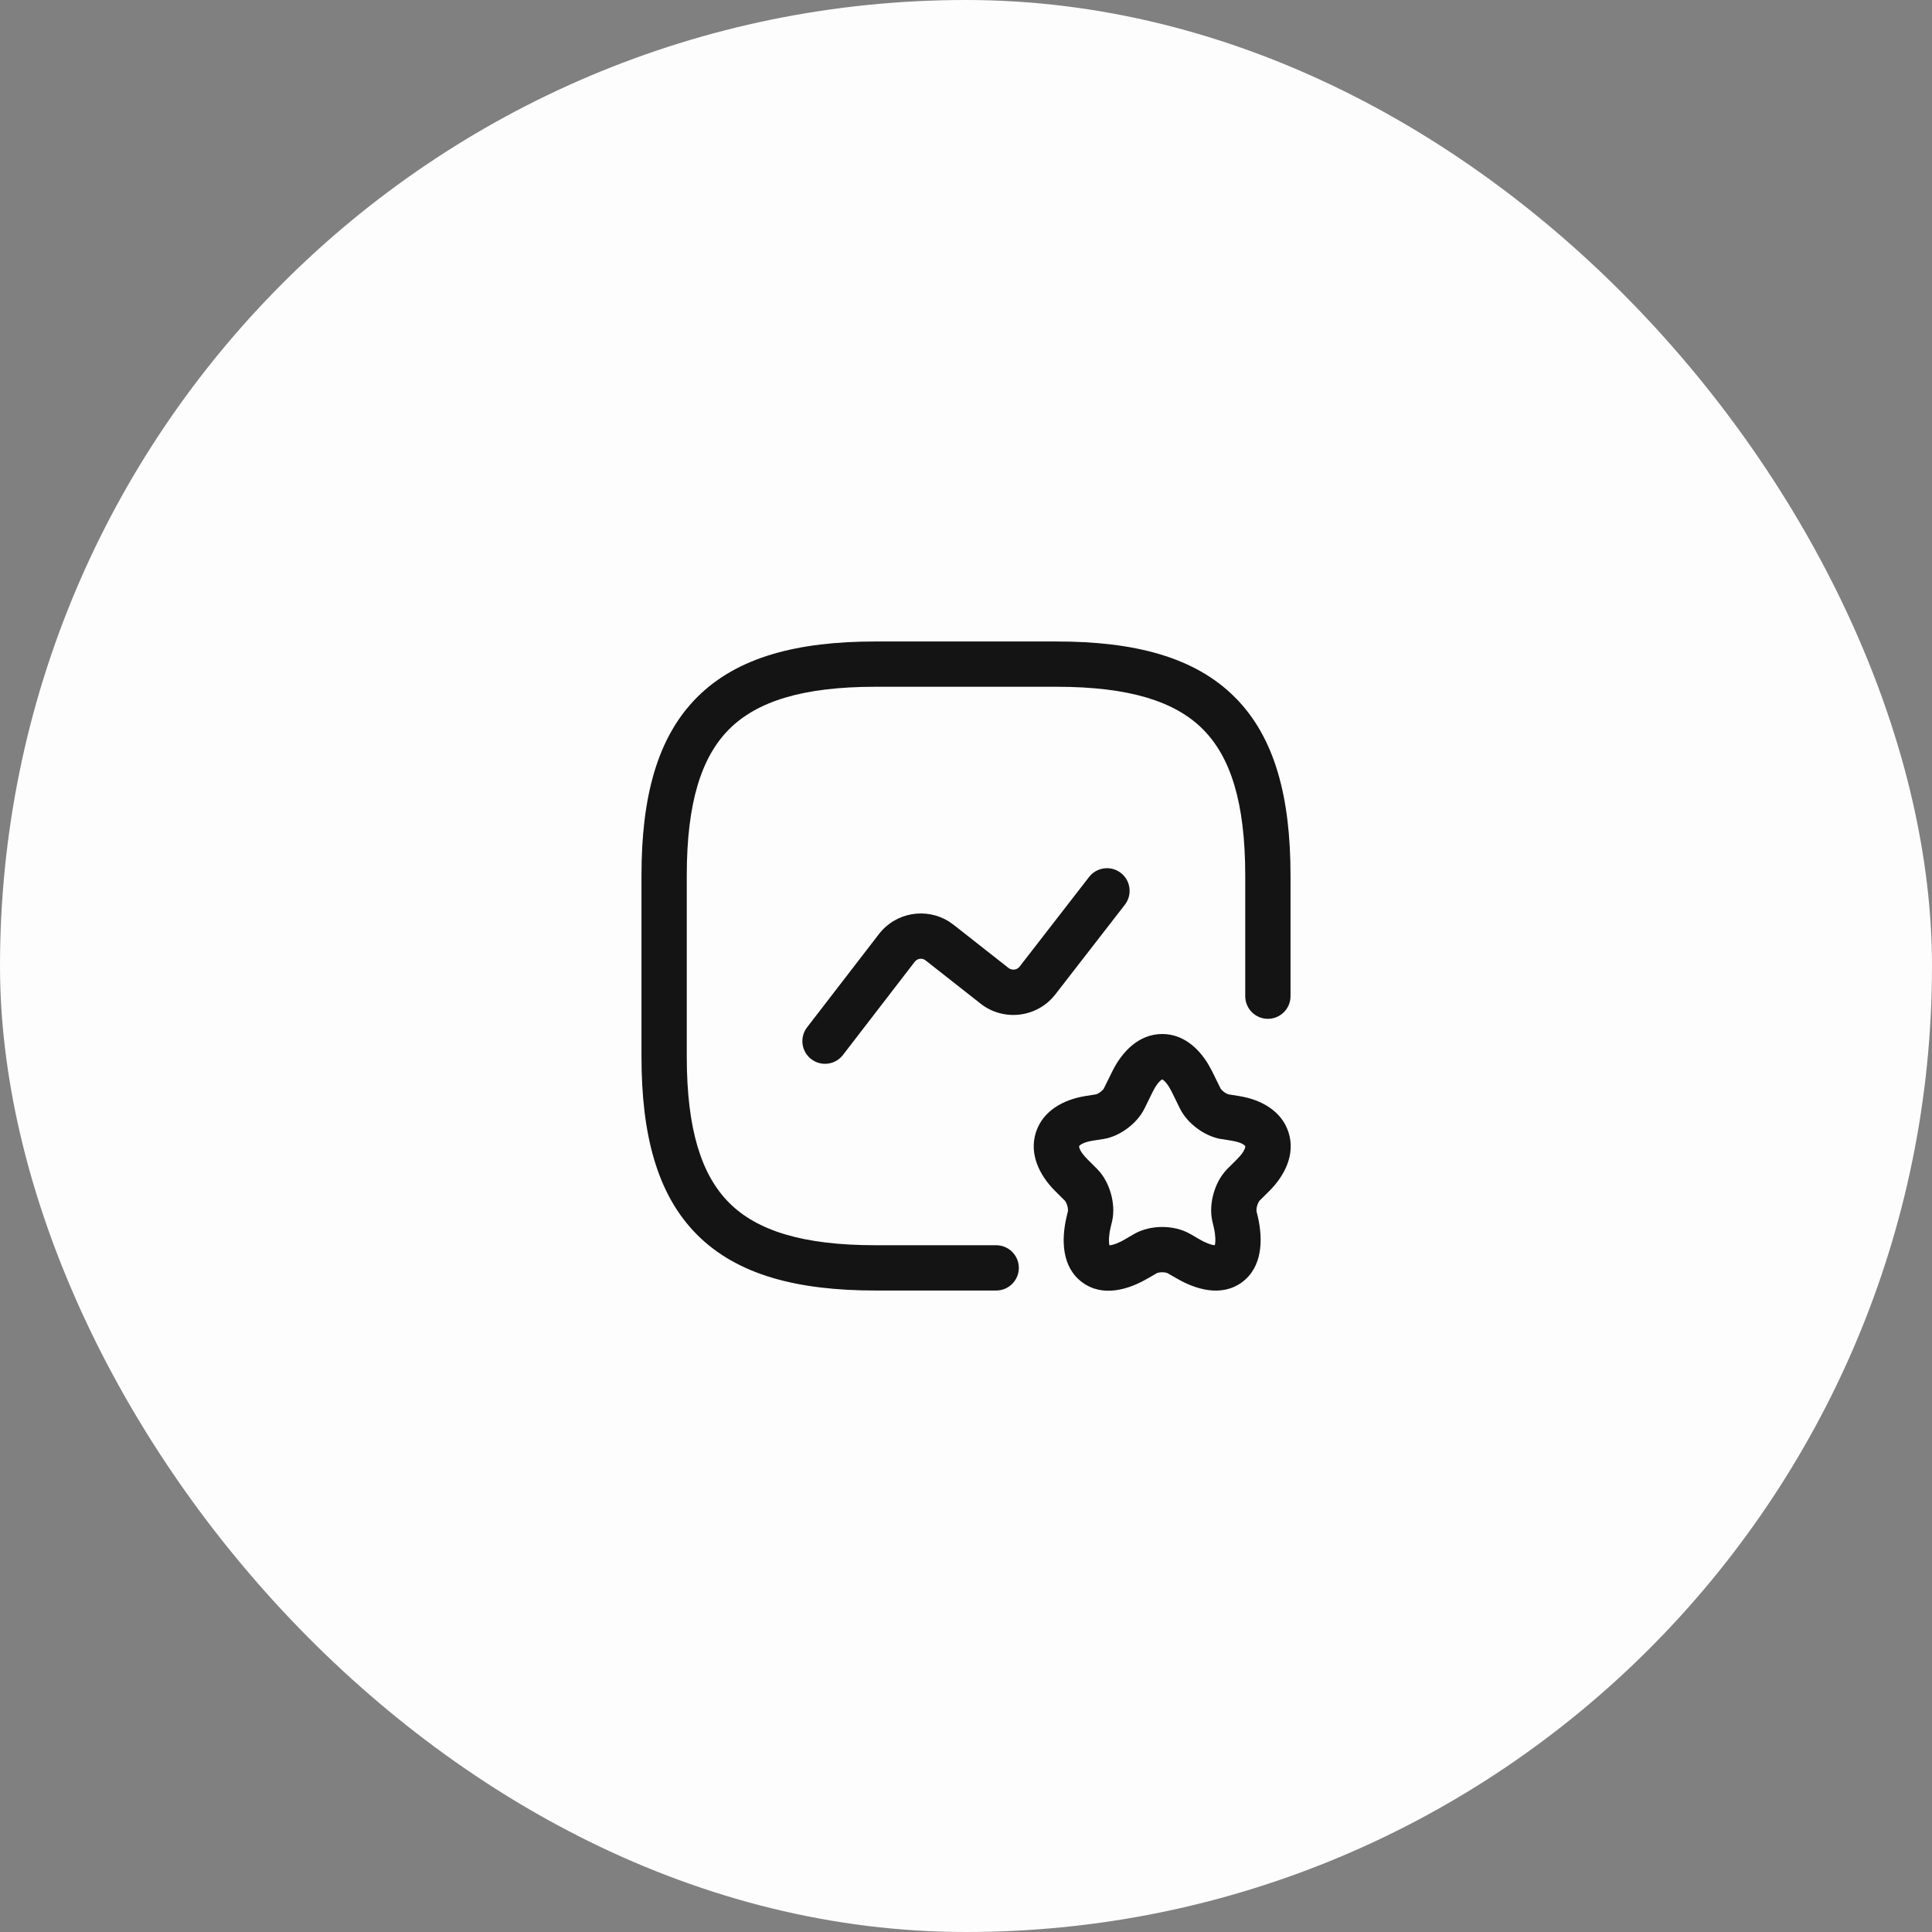
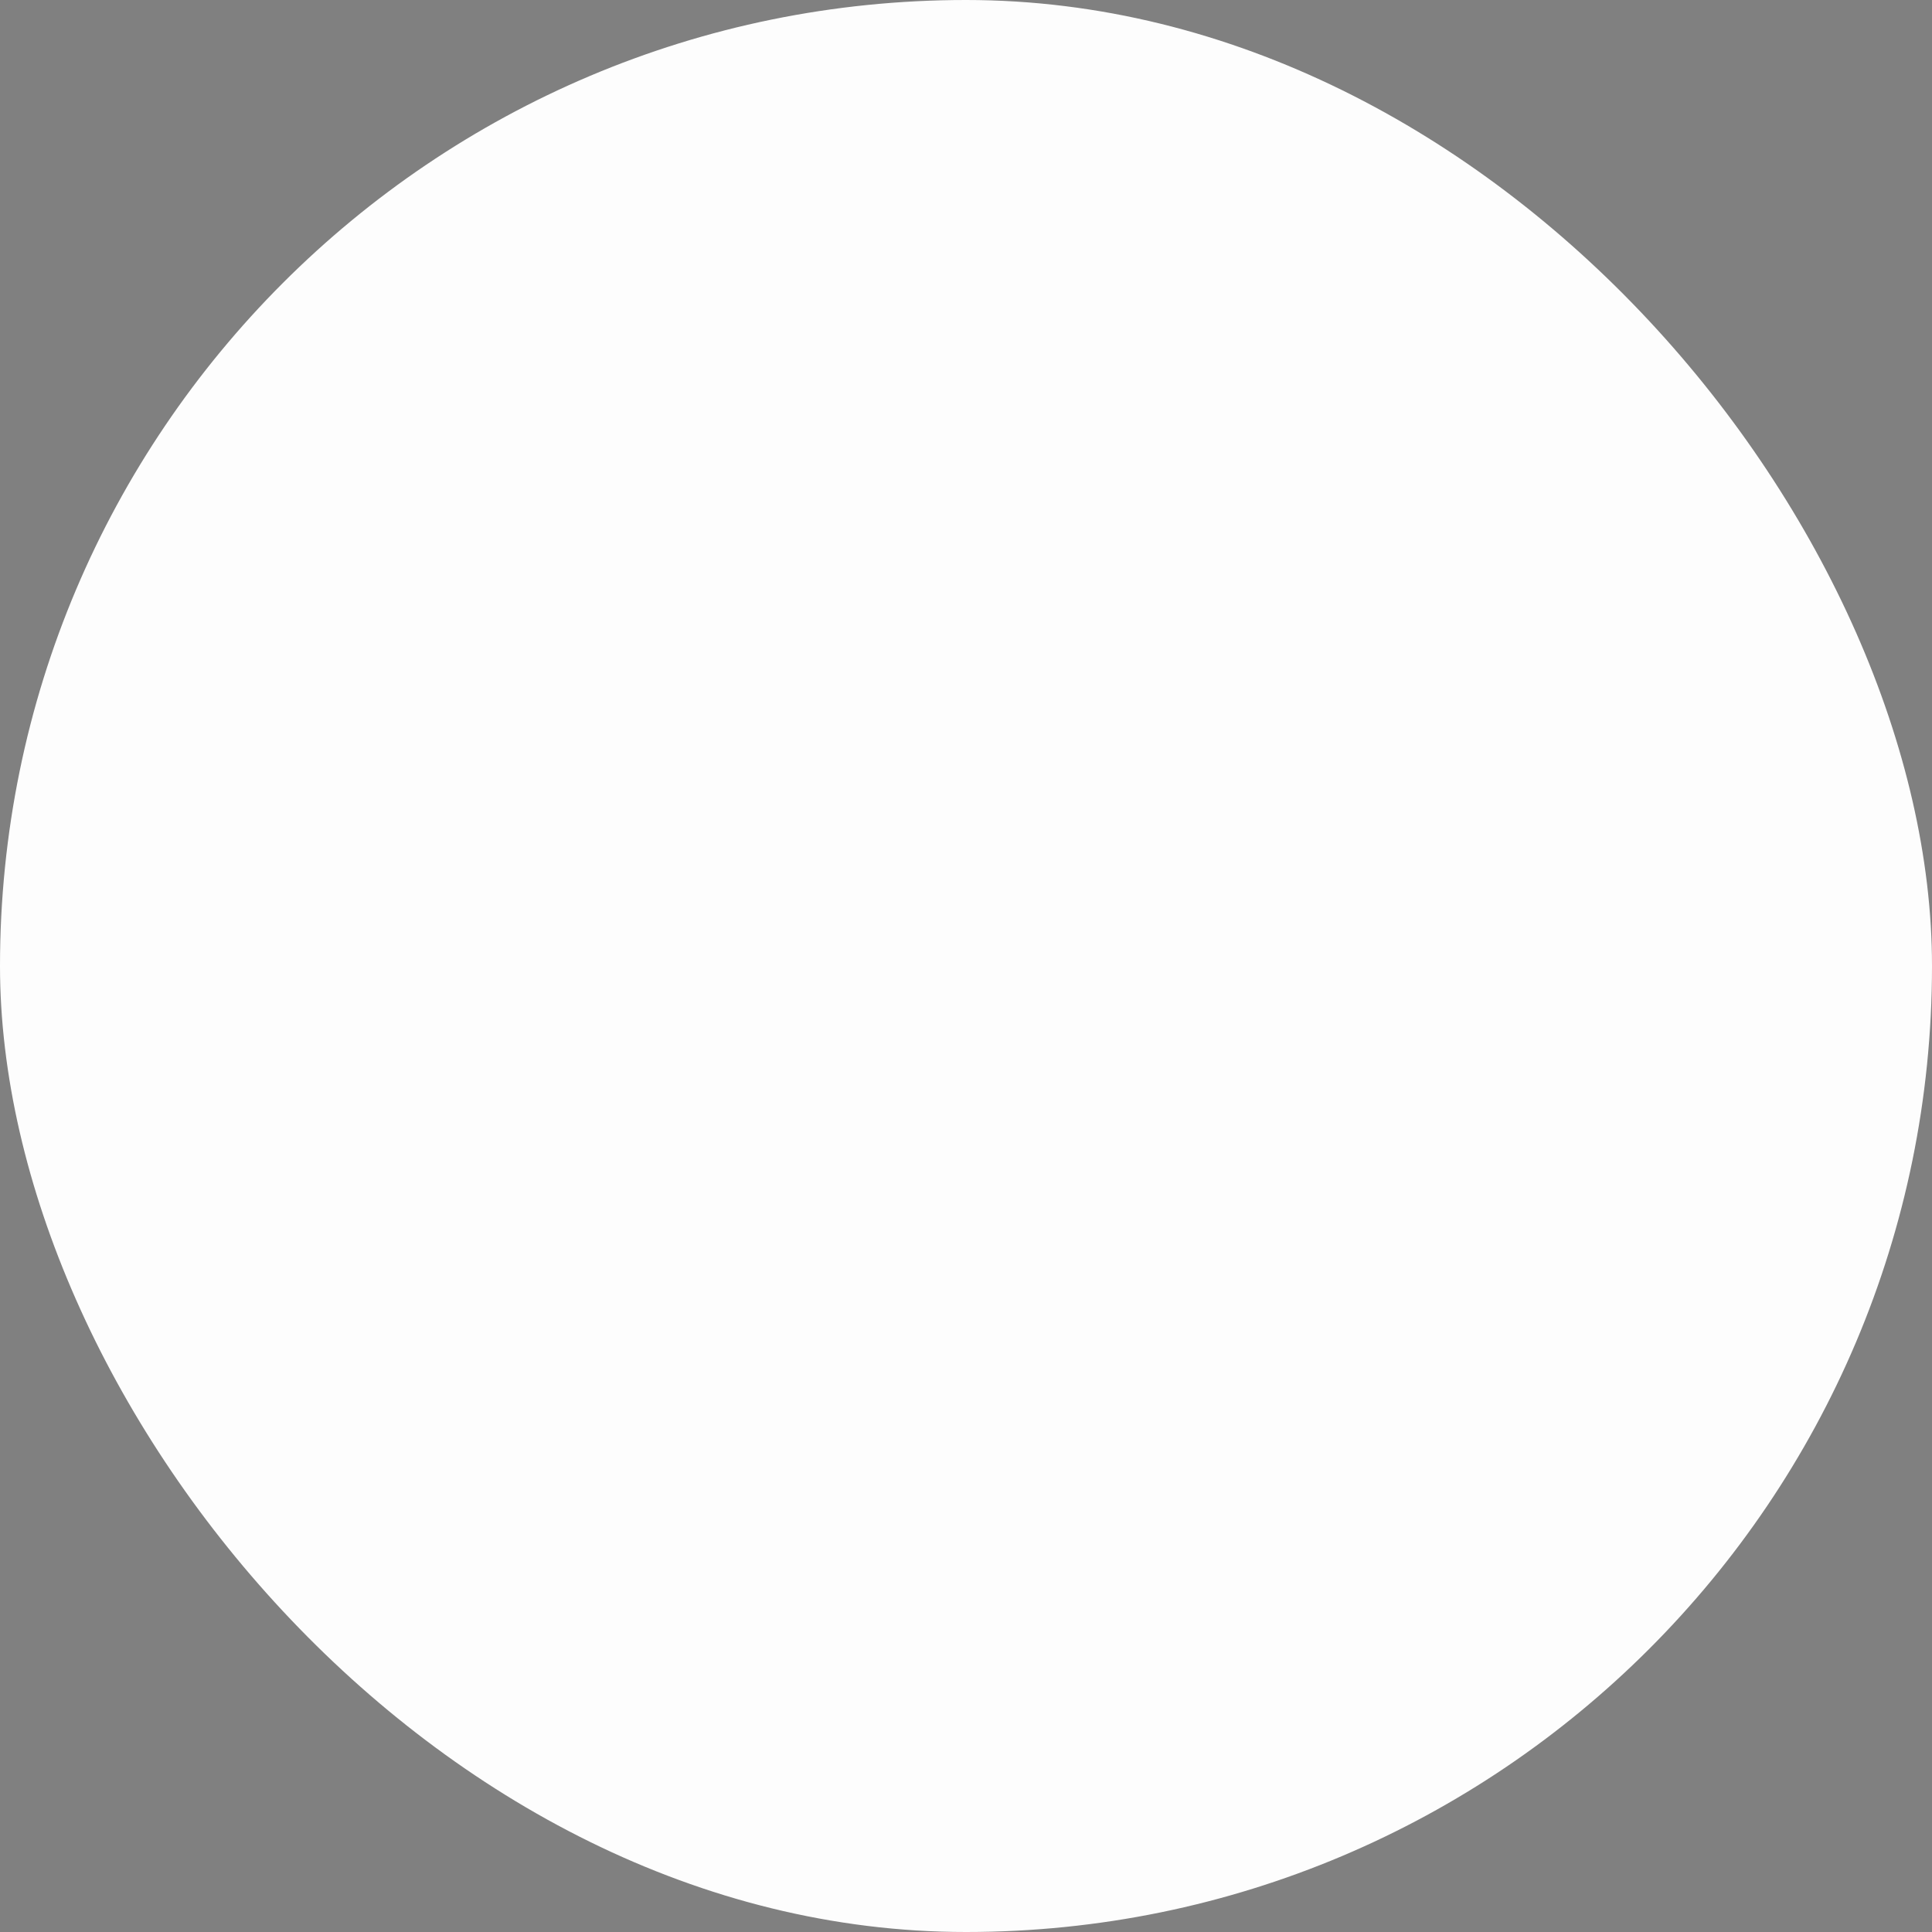
<svg xmlns="http://www.w3.org/2000/svg" width="64" height="64" viewBox="0 0 64 64" fill="none">
  <rect x="0" y="0" width="64" height="64" fill="#808080" stroke="none" />
  <rect width="64" height="64" rx="32" fill="#FDFDFD" />
-   <path d="M38.5 34.253C39.179 34.253 39.688 34.7 40.02 35.247L40.152 35.487L40.153 35.489L40.433 36.058L40.438 36.066C40.444 36.074 40.452 36.084 40.462 36.096C40.483 36.12 40.512 36.147 40.546 36.172C40.615 36.224 40.673 36.246 40.697 36.252L41.057 36.31L41.063 36.311C41.769 36.428 42.455 36.793 42.685 37.513C42.913 38.23 42.568 38.927 42.063 39.438L42.06 39.441L41.721 39.778C41.72 39.779 41.717 39.783 41.712 39.791C41.706 39.8 41.699 39.812 41.69 39.827C41.673 39.859 41.656 39.899 41.644 39.944C41.631 39.989 41.624 40.032 41.622 40.067C41.62 40.102 41.623 40.12 41.623 40.12H41.622L41.67 40.316L41.672 40.325C41.841 41.078 41.818 41.98 41.14 42.478C40.46 42.975 39.601 42.72 38.945 42.329V42.33L38.685 42.18L38.684 42.179C38.669 42.17 38.604 42.145 38.5 42.145C38.396 42.145 38.331 42.17 38.316 42.179L38.315 42.18L38.055 42.33L38.054 42.329C37.394 42.724 36.532 42.981 35.852 42.48C35.171 41.98 35.155 41.073 35.329 40.32L35.33 40.316L35.377 40.118C35.378 40.113 35.38 40.096 35.378 40.067C35.376 40.032 35.369 39.989 35.356 39.944C35.344 39.899 35.327 39.859 35.31 39.827C35.301 39.812 35.294 39.8 35.288 39.791C35.283 39.784 35.279 39.78 35.278 39.779V39.778L34.94 39.441L34.937 39.438C34.432 38.927 34.087 38.23 34.315 37.513C34.545 36.793 35.231 36.428 35.937 36.311L35.943 36.31L36.316 36.25C36.32 36.249 36.332 36.245 36.352 36.235C36.381 36.222 36.415 36.202 36.45 36.176C36.485 36.15 36.515 36.122 36.537 36.097C36.548 36.085 36.556 36.074 36.562 36.066C36.564 36.063 36.565 36.06 36.566 36.058L36.847 35.489L36.848 35.487C37.17 34.837 37.724 34.253 38.5 34.253ZM38.452 35.788C38.389 35.84 38.294 35.949 38.192 36.153L37.913 36.721L37.911 36.726C37.776 36.996 37.561 37.218 37.35 37.376C37.139 37.534 36.865 37.679 36.563 37.73L36.557 37.73L36.183 37.789C35.86 37.843 35.767 37.94 35.746 37.968C35.746 38.001 35.763 38.139 36.004 38.383H36.003L36.351 38.73L36.361 38.741C36.583 38.972 36.723 39.267 36.799 39.535C36.875 39.803 36.911 40.128 36.843 40.441L36.84 40.454L36.79 40.664C36.726 40.942 36.728 41.125 36.746 41.227C36.748 41.236 36.751 41.245 36.753 41.252C36.759 41.252 36.767 41.253 36.774 41.252C36.874 41.239 37.047 41.186 37.293 41.038L37.306 41.03L37.565 40.88C37.861 40.709 38.2 40.645 38.5 40.645C38.8 40.645 39.139 40.709 39.434 40.88H39.435L39.694 41.03L39.706 41.037C39.949 41.183 40.12 41.235 40.219 41.248C40.227 41.249 40.234 41.248 40.24 41.248C40.242 41.24 40.247 41.231 40.249 41.221C40.268 41.12 40.271 40.939 40.21 40.664L40.16 40.454L40.157 40.441C40.089 40.128 40.125 39.803 40.201 39.535C40.277 39.267 40.417 38.972 40.639 38.741L40.649 38.73L40.996 38.383C41.237 38.139 41.253 38.001 41.253 37.968C41.231 37.939 41.138 37.844 40.816 37.79V37.789L40.443 37.73C40.435 37.729 40.425 37.728 40.417 37.727C40.127 37.67 39.86 37.532 39.648 37.373C39.436 37.215 39.224 36.995 39.089 36.726L39.087 36.721L38.808 36.153L38.733 36.017C38.661 35.898 38.595 35.827 38.548 35.788C38.526 35.77 38.51 35.762 38.5 35.757C38.49 35.762 38.474 35.77 38.452 35.788ZM36.077 29.051C36.331 28.724 36.803 28.663 37.13 28.917C37.457 29.171 37.516 29.642 37.263 29.97L34.953 32.949L34.948 32.955C34.353 33.708 33.256 33.845 32.491 33.254L32.486 33.249L30.661 31.814L30.617 31.786C30.51 31.733 30.379 31.761 30.304 31.858L30.303 31.858L27.924 34.947C27.671 35.276 27.2 35.337 26.872 35.084C26.544 34.831 26.483 34.36 26.735 34.032L29.116 30.942V30.942C29.673 30.221 30.676 30.054 31.431 30.524L31.578 30.627L31.584 30.631L33.412 32.068C33.527 32.154 33.687 32.131 33.772 32.025L36.077 29.051ZM41.25 33V29C41.25 26.574 40.76 25.071 39.845 24.155C38.929 23.24 37.426 22.75 35 22.75H29C26.574 22.75 25.071 23.24 24.155 24.155C23.24 25.071 22.75 26.574 22.75 29V35C22.75 37.426 23.24 38.929 24.155 39.845C25.071 40.76 26.574 41.25 29 41.25H33C33.414 41.25 33.75 41.586 33.75 42C33.75 42.414 33.414 42.75 33 42.75H29C26.426 42.75 24.429 42.24 23.095 40.905C21.76 39.571 21.25 37.574 21.25 35V29C21.25 26.426 21.76 24.429 23.095 23.095C24.429 21.76 26.426 21.25 29 21.25H35C37.574 21.25 39.571 21.76 40.905 23.095C42.24 24.429 42.75 26.426 42.75 29V33C42.75 33.414 42.414 33.75 42 33.75C41.586 33.75 41.25 33.414 41.25 33Z" fill="#141414" />
</svg>